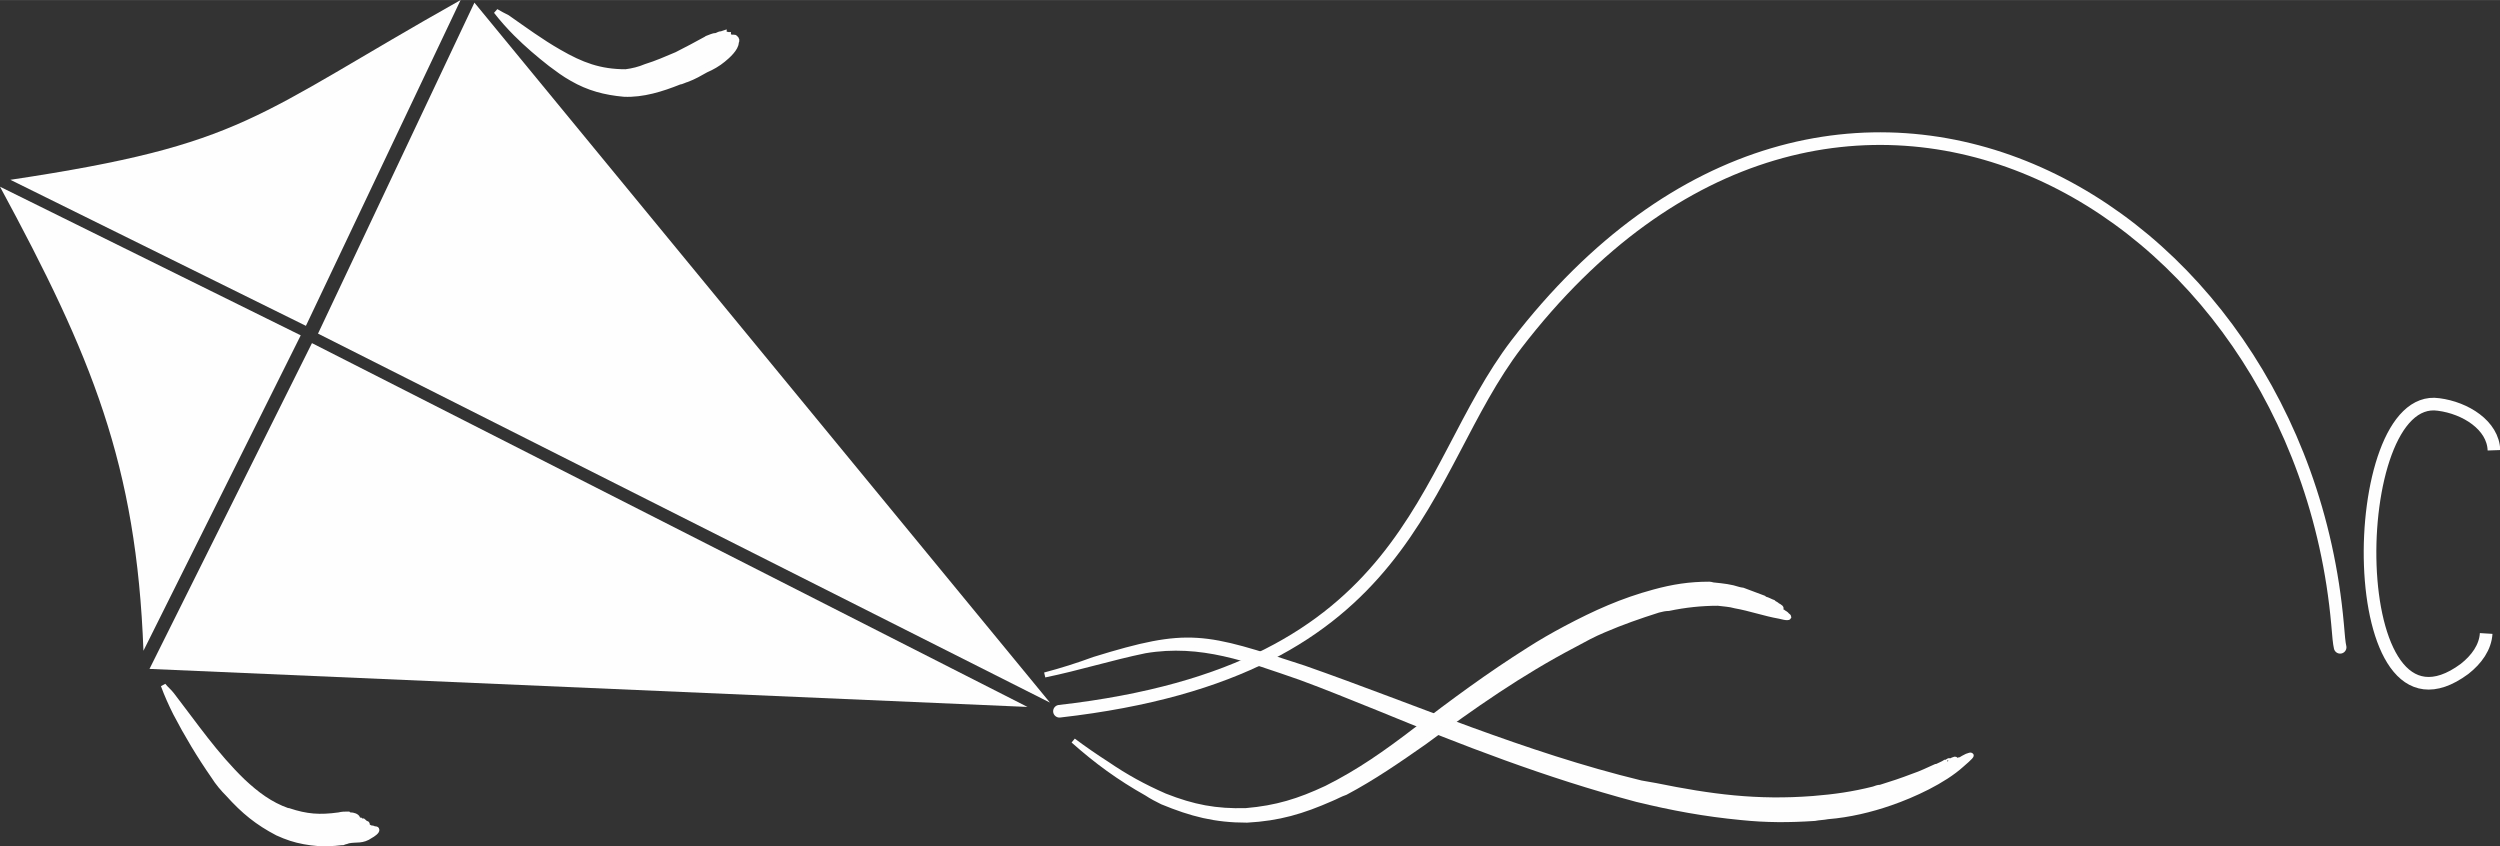
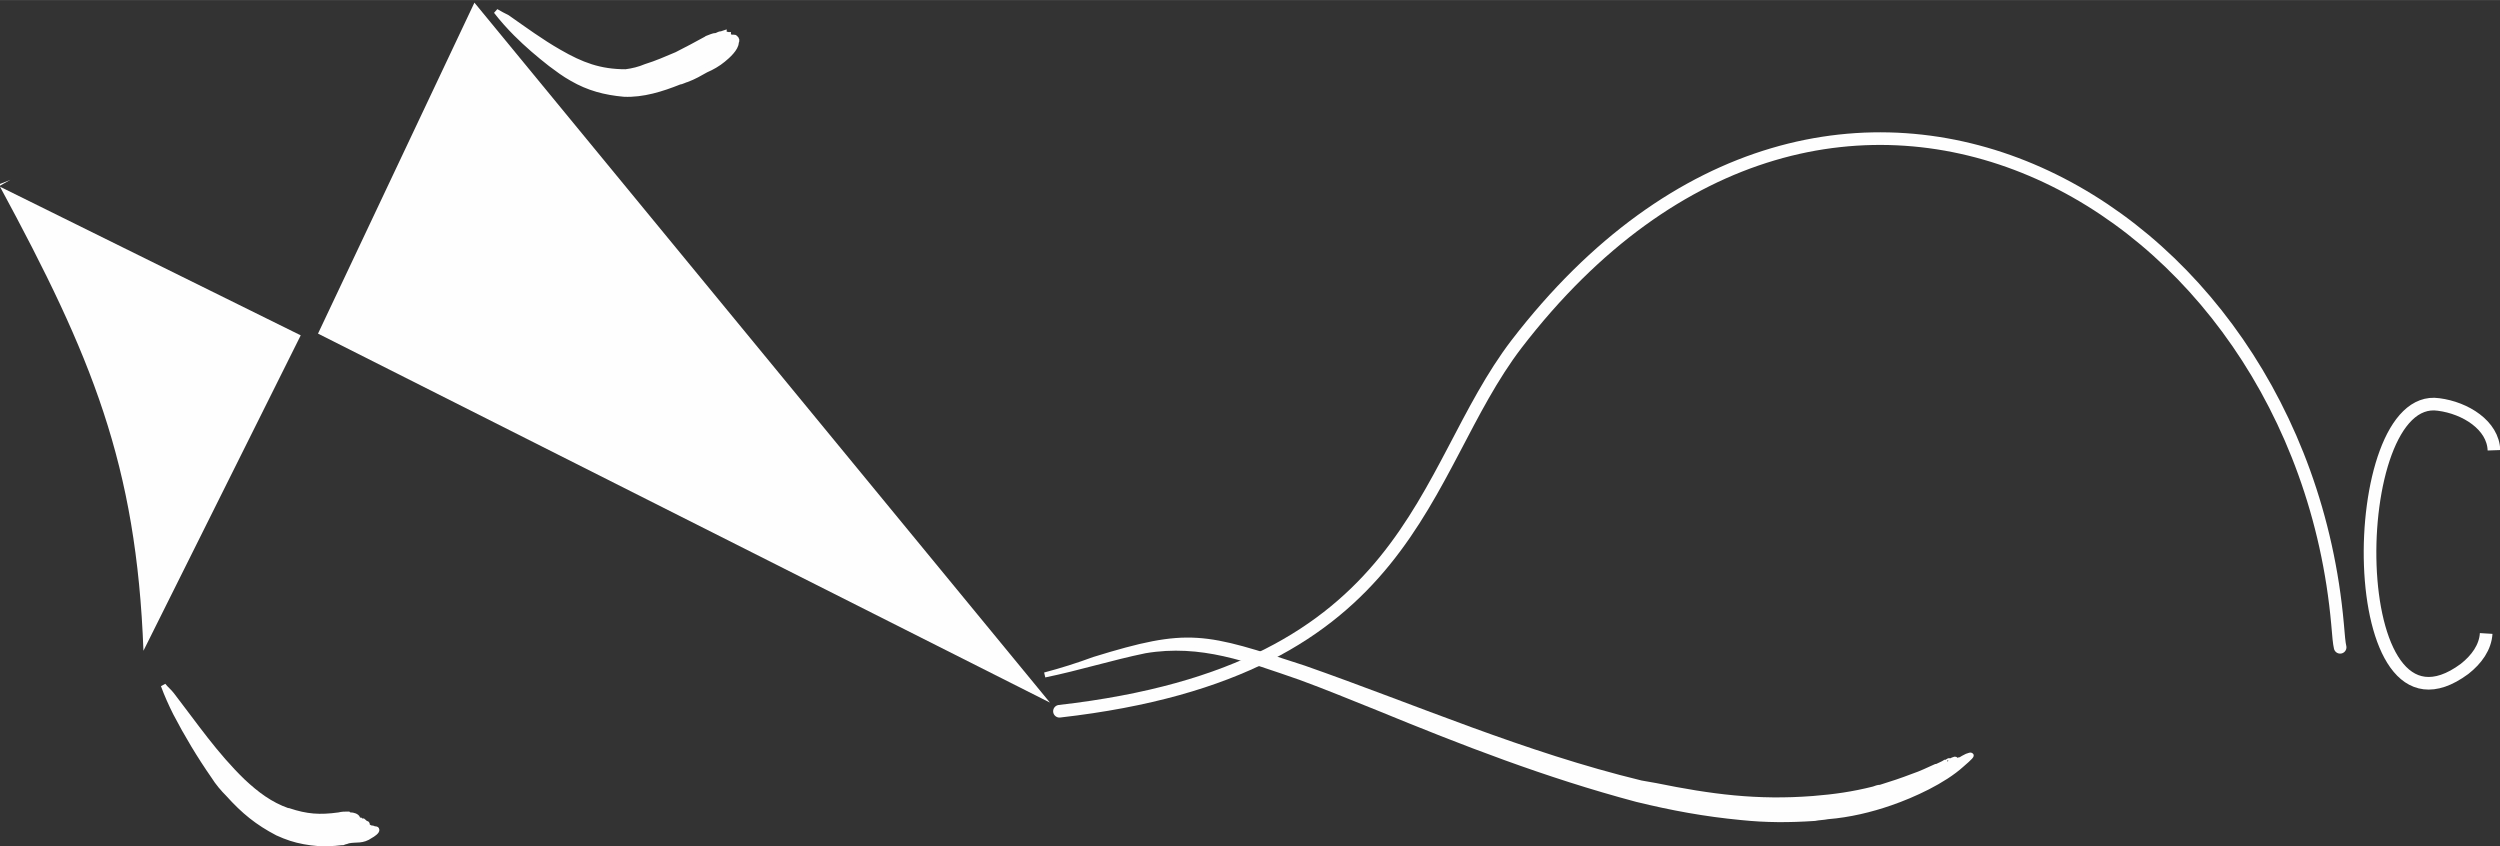
<svg xmlns="http://www.w3.org/2000/svg" xml:space="preserve" width="99.006mm" height="33.508mm" version="1.1" style="shape-rendering:geometricPrecision; text-rendering:geometricPrecision; image-rendering:optimizeQuality; fill-rule:evenodd; clip-rule:evenodd" viewBox="0 0 2893 979">
  <rect x="0" y="0" width="2893" height="979" fill="#333333" stroke="none" />
  <defs>
    <style type="text/css"> .str0 {stroke:#FEFEFE;stroke-width:14.612} .str1 {stroke:#FEFEFE;stroke-width:5.845} .str2 {stroke:#FEFEFE;stroke-width:14.612;stroke-linecap:round} .fil0 {fill:none} .fil1 {fill:#FEFEFE} .fil2 {fill:#FEFEFE;fill-rule:nonzero} </style>
  </defs>
  <g id="Слой_x0020_1">
    <path class="fil0 str0" d="M2886 521c-1,-29 -33,-49 -64,-53 -109,-16 -112,411 30,306 14,-11 24,-25 25,-41" />
    <g id="_2459242557488">
      <polygon class="fil1" points="549,3 368,386 1215,813 " />
-       <polygon class="fil1" points="361,397 173,774 1189,818 " />
-       <path class="fil1" d="M12 208l342 169 179 -377c-240,135 -248,167 -521,208z" />
+       <path class="fil1" d="M12 208c-240,135 -248,167 -521,208z" />
      <path class="fil1" d="M0 216c106,196 158,321 166,537l182 -365 -348 -172z" />
      <g>
        <path class="fil2 str1" d="M422 952c1,1 3,0 3,2 0,2 0,2 2,3 0,1 1,1 1,1 1,0 4,0 5,1 1,0 3,0 3,1 1,2 -5,6 -7,7 -10,7 -16,4 -26,6 -2,1 -4,1 -6,2 -3,0 -9,1 -12,1 -11,1 -22,0 -33,-2 -11,-2 -20,-5 -31,-10 -23,-12 -39,-25 -57,-45 -6,-6 -12,-13 -17,-21 -16,-23 -31,-48 -44,-73 -5,-10 -10,-21 -14,-32 3,4 7,7 10,11 27,35 50,69 82,100 16,15 32,27 52,34 0,0 1,0 1,0 21,7 36,8 58,5 4,-1 7,-1 11,-1 1,1 2,1 3,1 2,0 7,1 8,4 0,1 1,2 2,2 0,0 1,0 1,0 1,1 2,1 3,1 0,0 0,0 0,0 1,1 2,1 2,2 0,0 0,0 0,0z" />
      </g>
      <path class="fil0" d="M193 790c52,78 101,184 202,169 20,-3 9,6 41,-3" />
      <g>
        <path class="fil2 str1" d="M840 40c1,-1 2,0 3,0 0,1 1,2 3,3 0,0 0,0 0,0 1,0 2,0 3,0 1,0 2,0 2,1 2,1 2,3 1,5 0,7 -10,16 -15,20 -6,5 -13,9 -20,12 -7,4 -14,8 -22,11 -1,0 -7,3 -9,3 -20,8 -42,15 -64,14 -22,-2 -41,-7 -60,-18 -9,-5 -17,-11 -25,-17 -14,-11 -27,-22 -40,-35 -8,-8 -16,-17 -23,-26 5,3 9,5 13,7 20,14 39,28 60,40 26,15 47,23 77,23 8,-1 16,-3 23,-6 13,-4 24,-9 36,-14 12,-6 23,-12 34,-18 1,0 2,0 2,-1 3,-1 6,-3 10,-3 2,-1 4,-2 6,-2 0,0 0,0 0,0 0,0 3,-1 3,-1 0,0 0,0 0,1 1,-1 1,0 2,1 0,0 0,0 0,0z" />
      </g>
-       <path class="fil0" d="M577 10c44,35 88,79 146,84 29,2 106,-29 125,-53" />
    </g>
    <g id="_2494532449792">
      <path class="fil2 str1" d="M2256 881c1,0 7,-4 7,-2 1,1 2,1 3,1 1,-1 2,-1 3,-1 1,-1 5,-3 7,-4 1,0 4,-2 5,-1 1,1 -10,10 -11,11 -21,19 -56,35 -82,44 -23,8 -48,14 -73,16 -5,1 -10,1 -15,2 -30,2 -56,2 -85,-1 -42,-4 -80,-11 -121,-21 -105,-28 -200,-65 -300,-106 -30,-12 -59,-24 -89,-35 -61,-21 -115,-42 -180,-31 -39,8 -77,20 -116,28 19,-5 38,-11 57,-18 110,-34 127,-28 243,10 131,46 254,100 390,133 6,1 11,2 17,3 64,13 117,20 182,15 25,-2 46,-5 70,-11 3,-1 5,-2 8,-2 13,-4 25,-8 38,-13 9,-3 17,-7 26,-11 1,0 1,0 1,0 4,-2 7,-3 10,-5 0,0 1,0 2,0 0,-1 4,-3 3,-1 0,0 0,0 0,0z" />
    </g>
    <path class="fil0" d="M1208 778c135,-32 134,-62 300,-3 227,81 553,259 772,96" />
    <g id="_2494532449568">
-       <path class="fil2 str1" d="M2056 700c0,0 6,3 5,4 -1,1 -1,2 0,3 1,0 1,1 2,1 1,1 4,2 5,4 0,0 2,1 2,2 -1,2 -10,-1 -11,-1 -17,-3 -34,-9 -51,-12 -7,-2 -13,-2 -20,-3 -19,0 -38,2 -57,6 -4,0 -8,1 -12,2 -22,7 -42,14 -63,23 -12,5 -23,11 -34,17 -63,33 -117,71 -174,113 -30,21 -59,41 -91,58 -6,2 -11,5 -16,7 -34,15 -61,23 -98,25 -37,0 -64,-7 -98,-21 -6,-3 -12,-6 -18,-10 -32,-18 -58,-37 -85,-61 12,9 25,18 39,27 22,15 42,26 67,37 33,13 59,18 94,17 35,-3 61,-11 93,-26 38,-19 69,-41 103,-67 43,-33 85,-64 131,-93 14,-9 28,-17 43,-25 34,-18 65,-32 102,-42 22,-6 41,-9 64,-9 2,0 4,1 6,1 10,1 19,2 28,5 0,0 4,1 5,1 8,3 16,6 24,9 1,1 1,1 1,1 4,1 7,3 10,4 0,0 1,1 1,1 0,0 4,2 3,2 0,0 0,0 0,0z" />
-     </g>
+       </g>
    <path class="fil0" d="M1244 854c151,122 245,108 397,-4 92,-67 254,-185 369,-159 14,3 48,14 61,21" />
    <path class="fil0 str2" d="M1226 823c413,-47 415,-276 529,-425 366,-476 906,-169 950,324 1,13 2,23 3,27" />
  </g>
</svg>